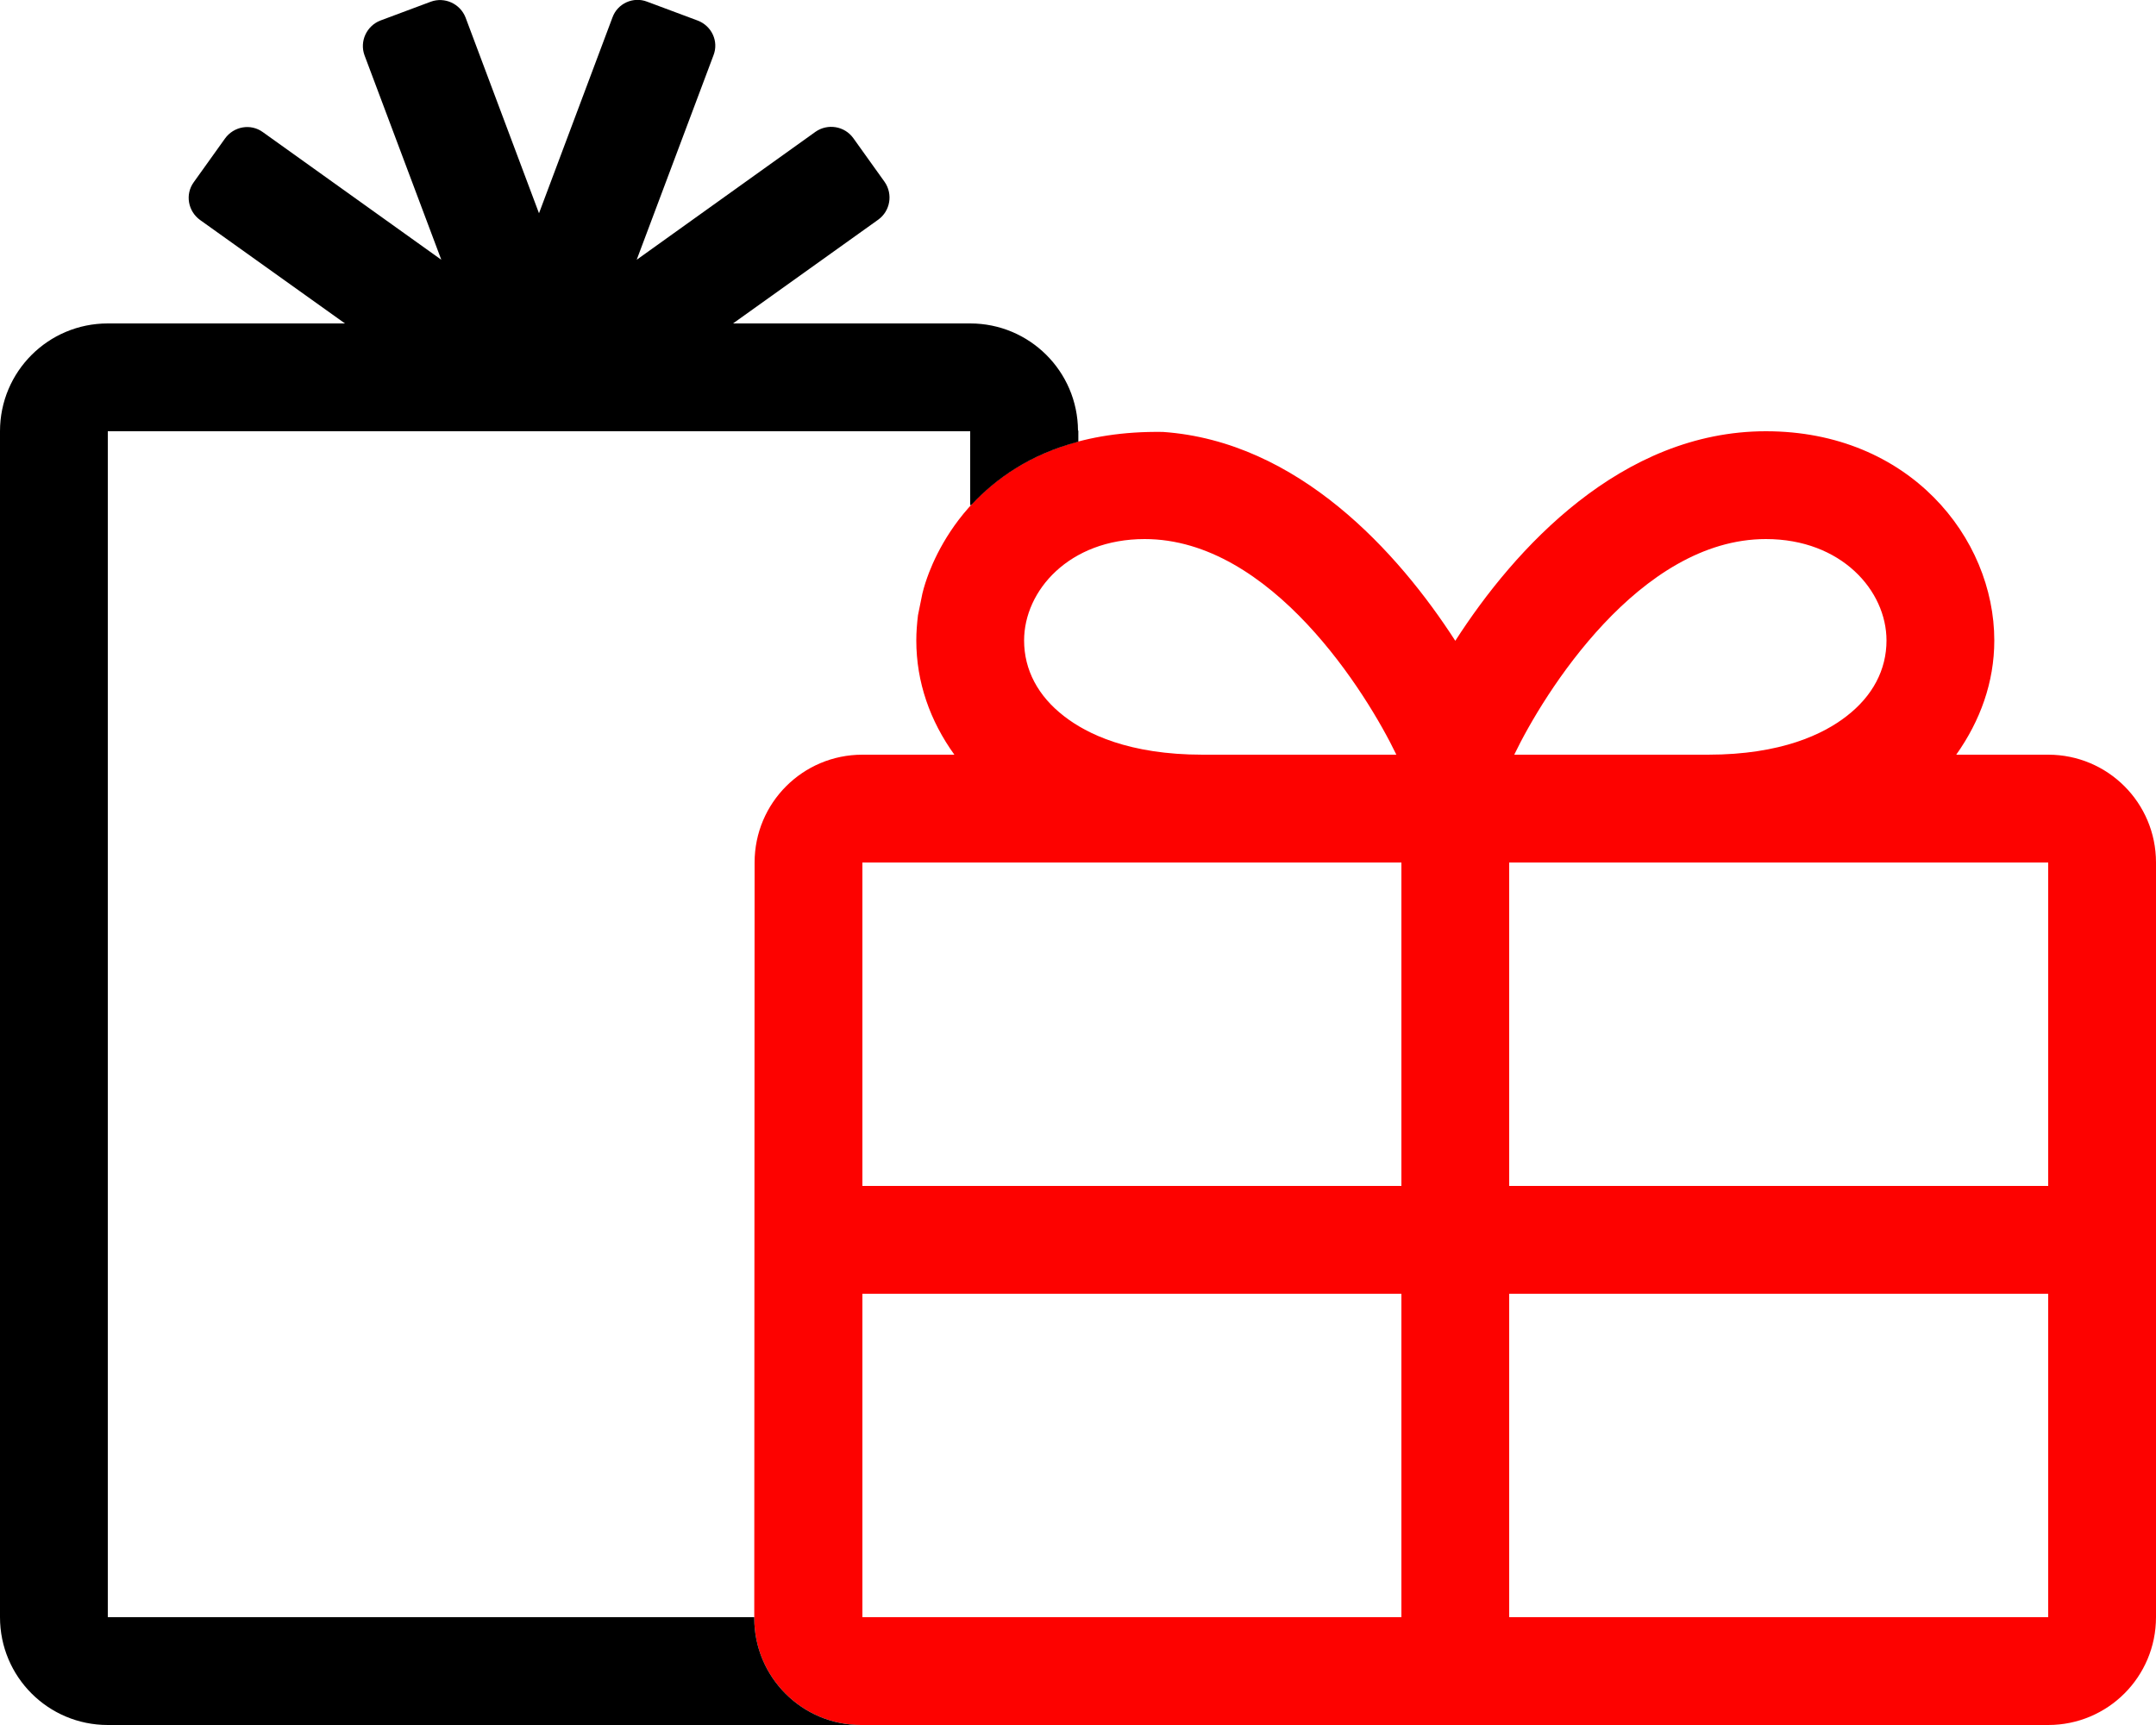
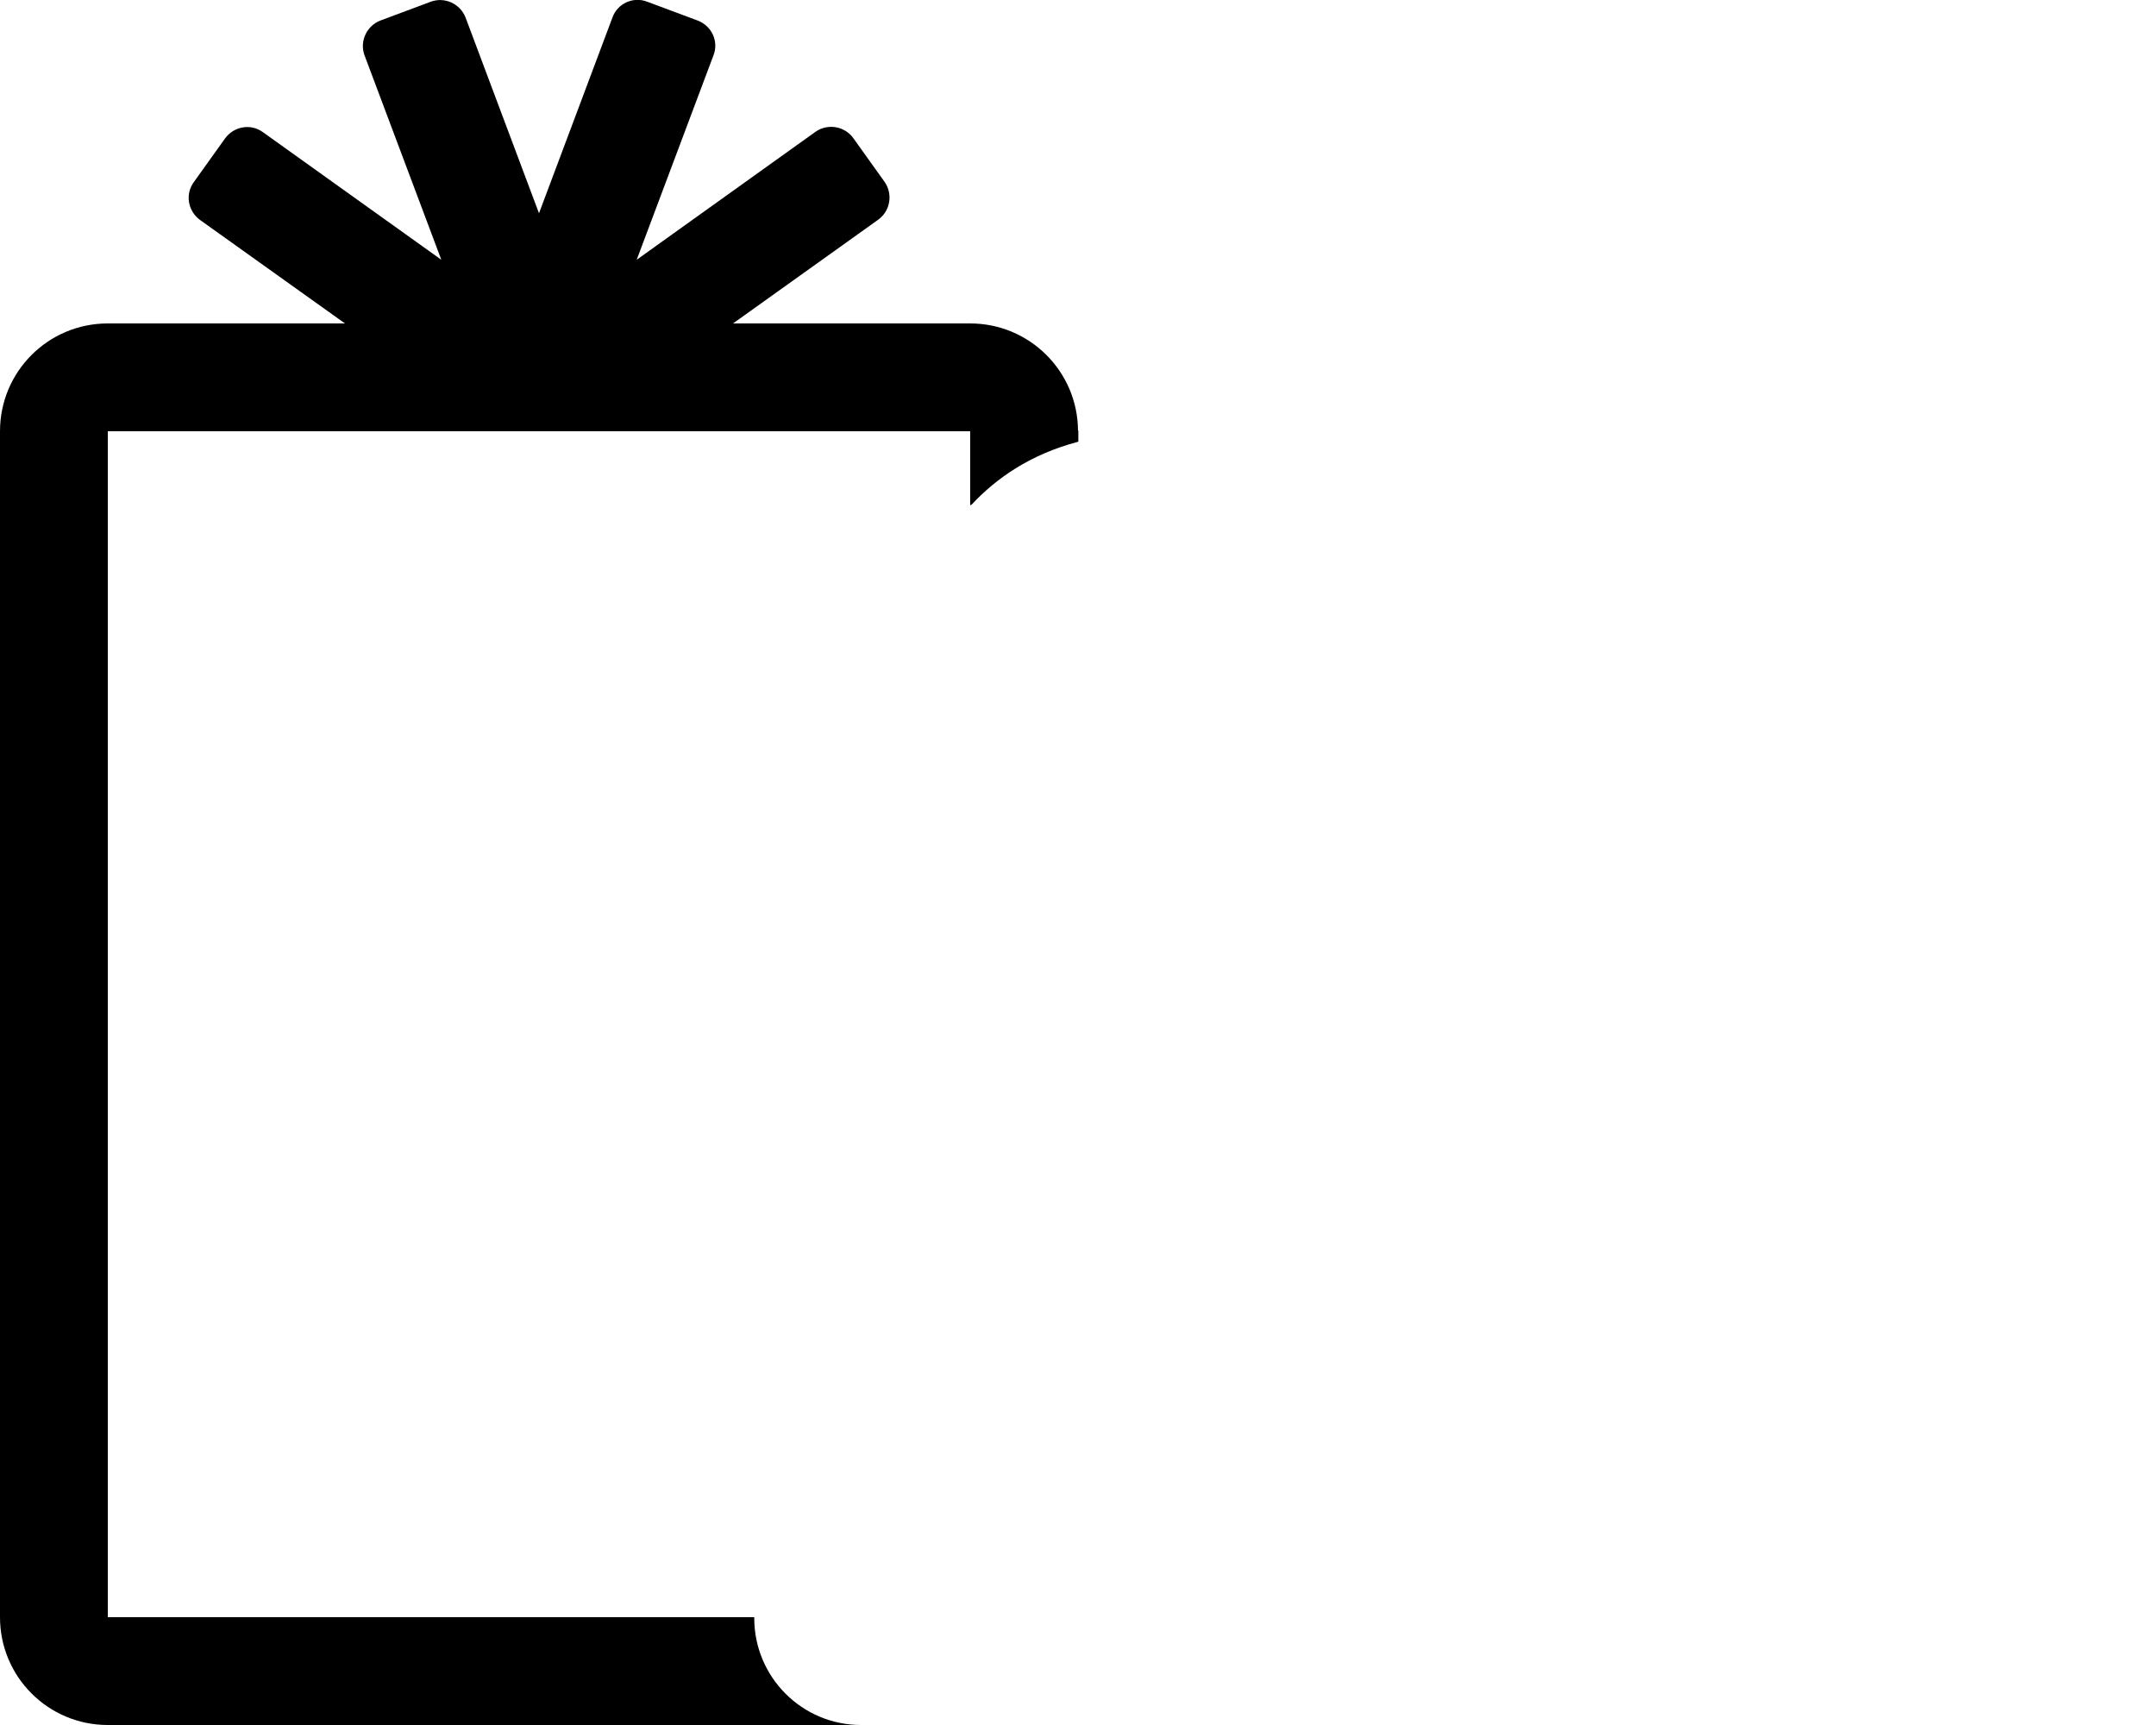
<svg xmlns="http://www.w3.org/2000/svg" version="1.1" x="0px" y="0px" viewBox="0 0 640 512" style="enable-background:new 0 0 640 512;" xml:space="preserve">
  <style type="text/css">
	.st0{fill:#FD0200;}
</style>
  <g id="Слой_3">
-     <path class="st0" d="M608,224h-27.3c7.1-10,11.3-21.5,11.3-33.9c0-30.5-25.3-62.1-67.8-62.1c-42.9,0-74.6,34.8-92.2,62.2   c-16.9-26.2-46.6-59.2-86.8-62c-47.5-0.7-64.3,28.6-69.4,41.7c-0.8,2.1-1.5,4.2-2,6.3l-1.3,6.4c-0.3,2.5-0.5,5-0.5,7.5   c0,12.4,4.1,23.9,11.3,33.9H256c-17.7,0-32,14.3-32,32l-0.1,224v0.3c0,17.5,14.2,31.7,31.7,31.7H608c17.7,0,32-14.3,32-32V256   C640,238.3,625.7,224,608,224z M339.8,160c37.6,0,66,45.9,74.7,64H357c-21.9,0-34.4-6.2-41.1-11.4c-7.8-6-11.9-13.8-11.9-22.5   C304,175.3,317.4,160,339.8,160z M416,480H256v-96h160V480z M416,352H256v-96h160V352z M524.2,160L524.2,160   c22.4,0,35.8,15.3,35.8,30.1c0,8.7-4.1,16.5-11.9,22.5c-6.7,5.2-19.2,11.4-41.1,11.4h-57.5C458.2,205.9,486.6,160,524.2,160z    M608,480H448v-96h160V480z M608,352H448v-96h160V352z" />
-   </g>
+     </g>
  <g id="Слой_4">
    <path d="M320,127.8c-0.1-17.6-14.4-31.8-32-31.8h-70.4l43.1-30.8c3.6-2.6,4.4-7.6,1.9-11.2l-9.3-13c-2.6-3.6-7.6-4.4-11.2-1.9   l-53.1,38l22.8-60.7c1.6-4.1-0.5-8.7-4.7-10.3l-15-5.6c-4.1-1.6-8.8,0.5-10.3,4.7L160,63.3L138.2,5.2c-1.6-4.1-6.2-6.2-10.3-4.7   l-15,5.6c-4.1,1.6-6.2,6.2-4.7,10.3L131,77.1L78,39.2c-3.6-2.6-8.6-1.7-11.2,1.9l-9.3,13c-2.6,3.6-1.7,8.6,1.9,11.2l43,30.7H32   c-17.7,0-32,14.3-32,32v352c0,17.7,14.3,32,32,32h223.6c-17.5,0-31.7-14.2-31.7-31.7V480H32V128h256v22c0,0,0,0,0,0   c0.2-0.1,0.3-0.2,0.5-0.3c7-7.5,17.1-14.8,31.6-18.6V127.8z" />
  </g>
</svg>